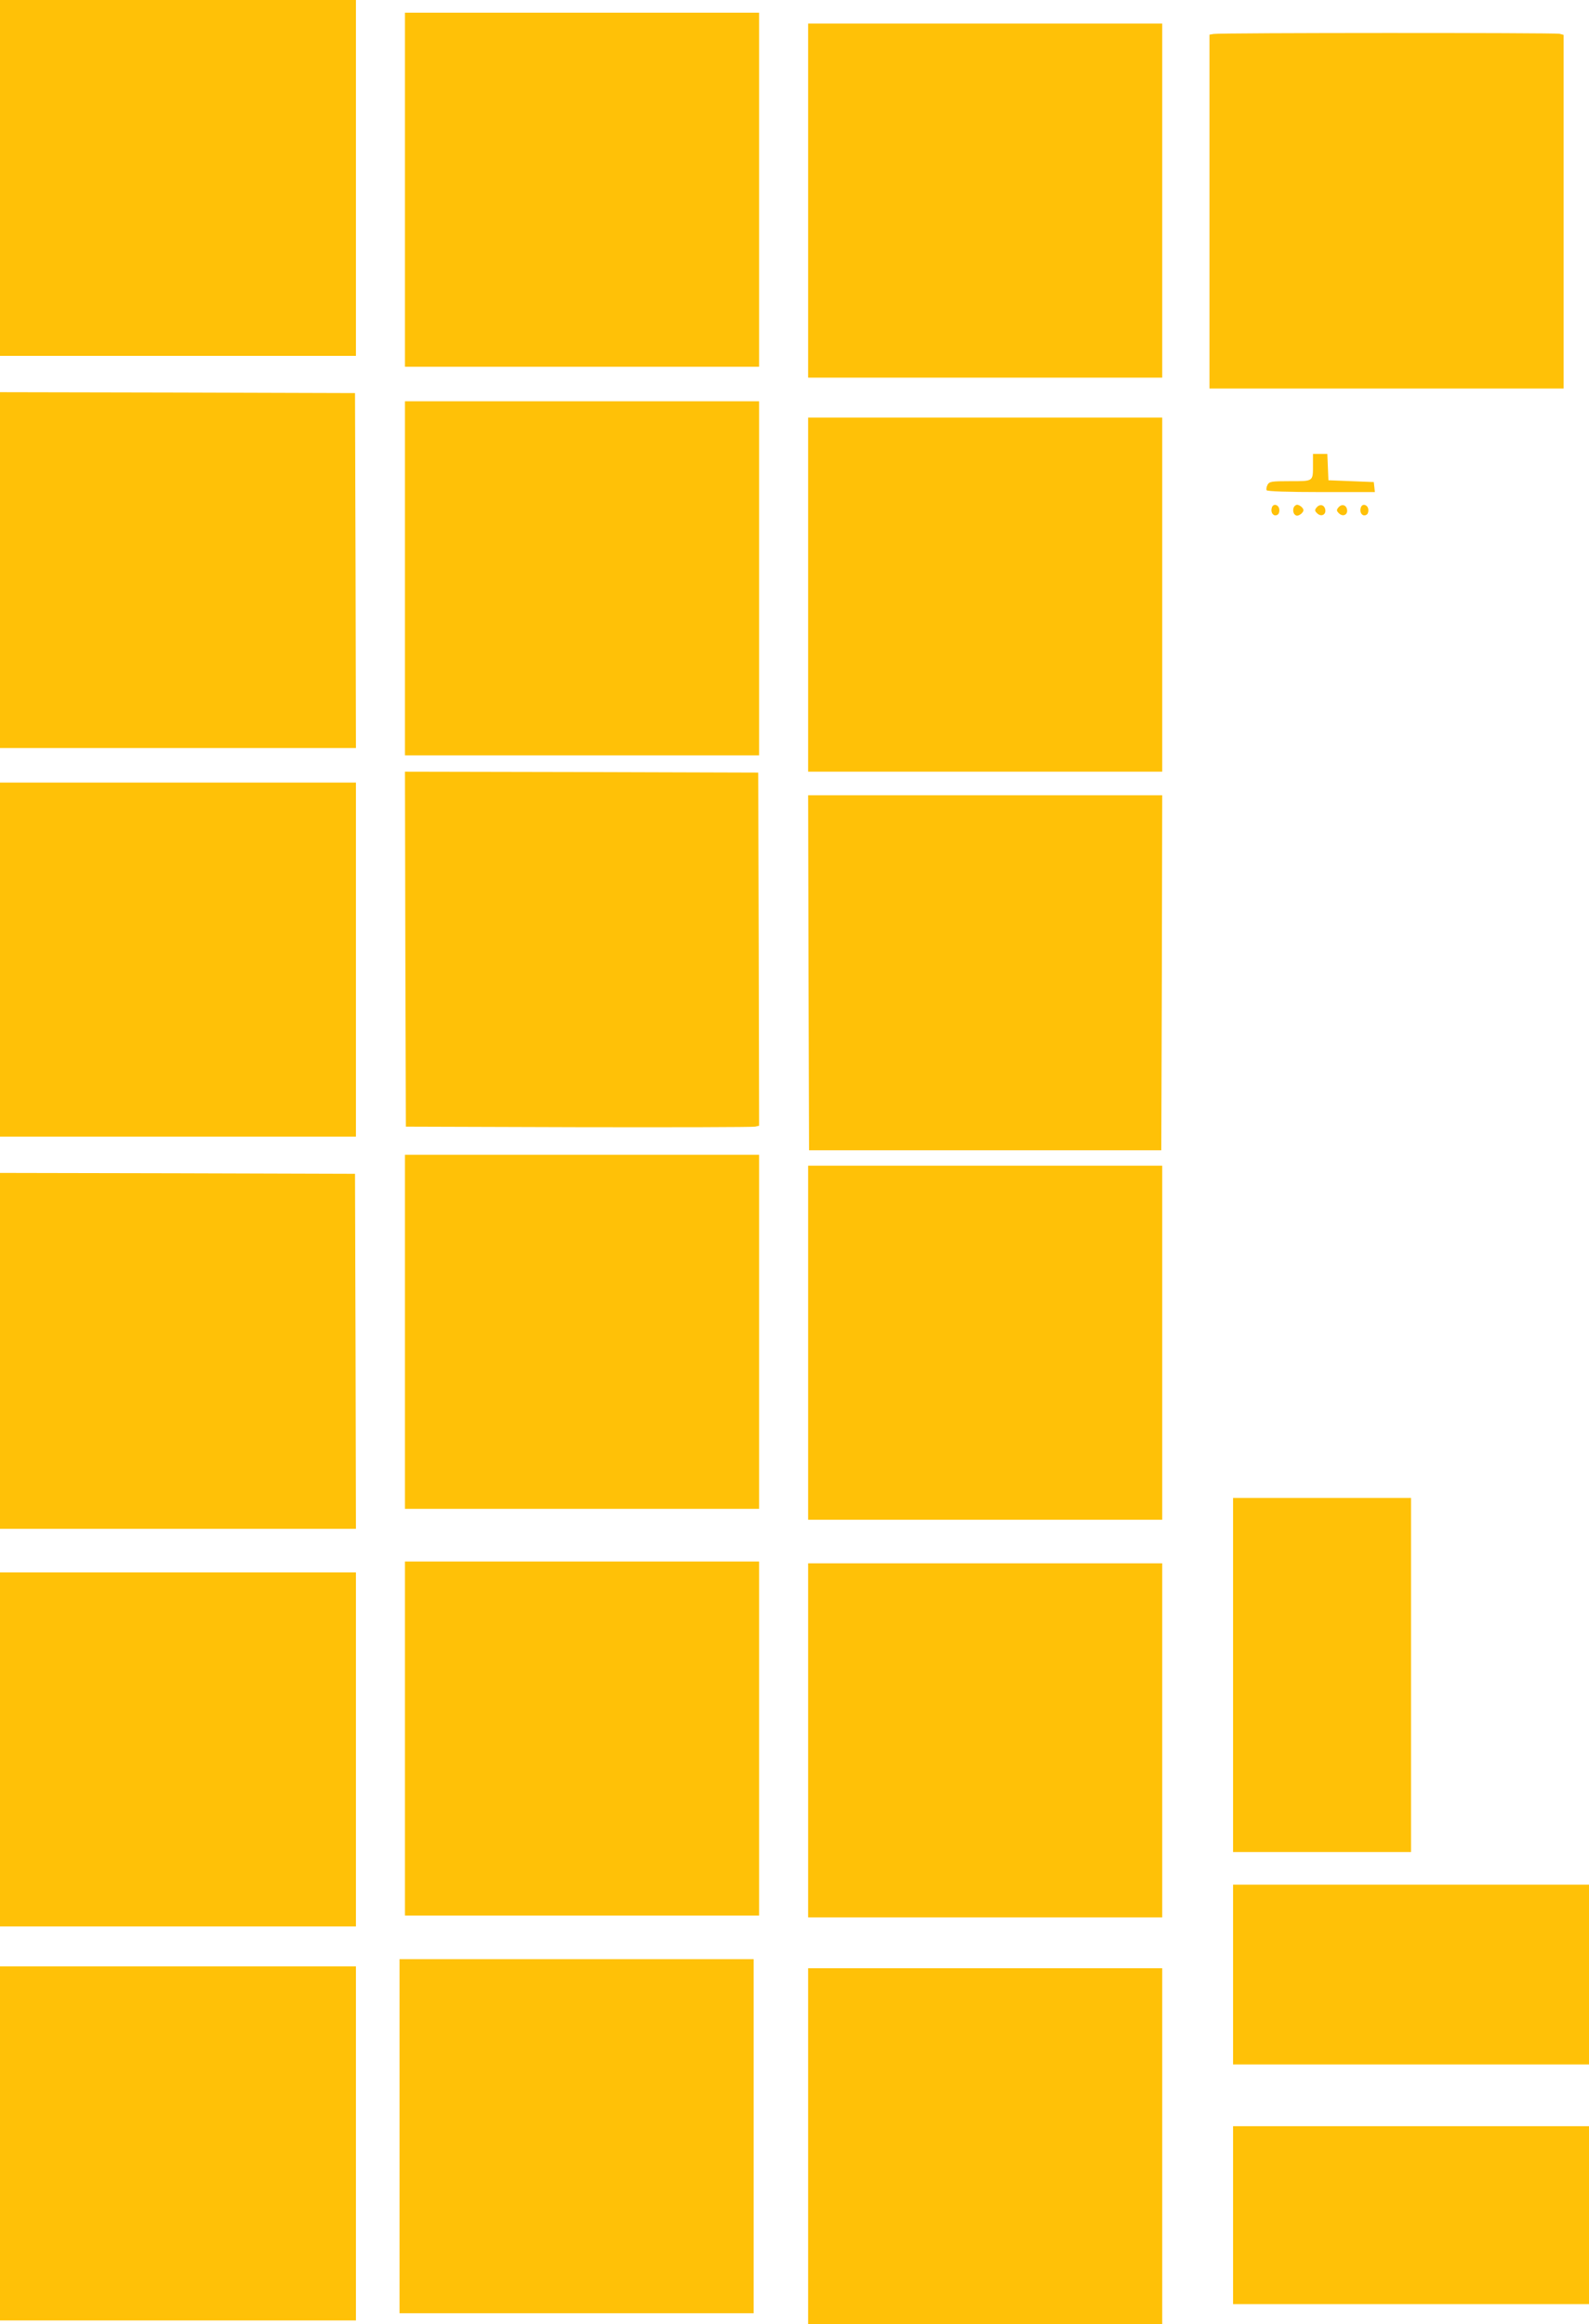
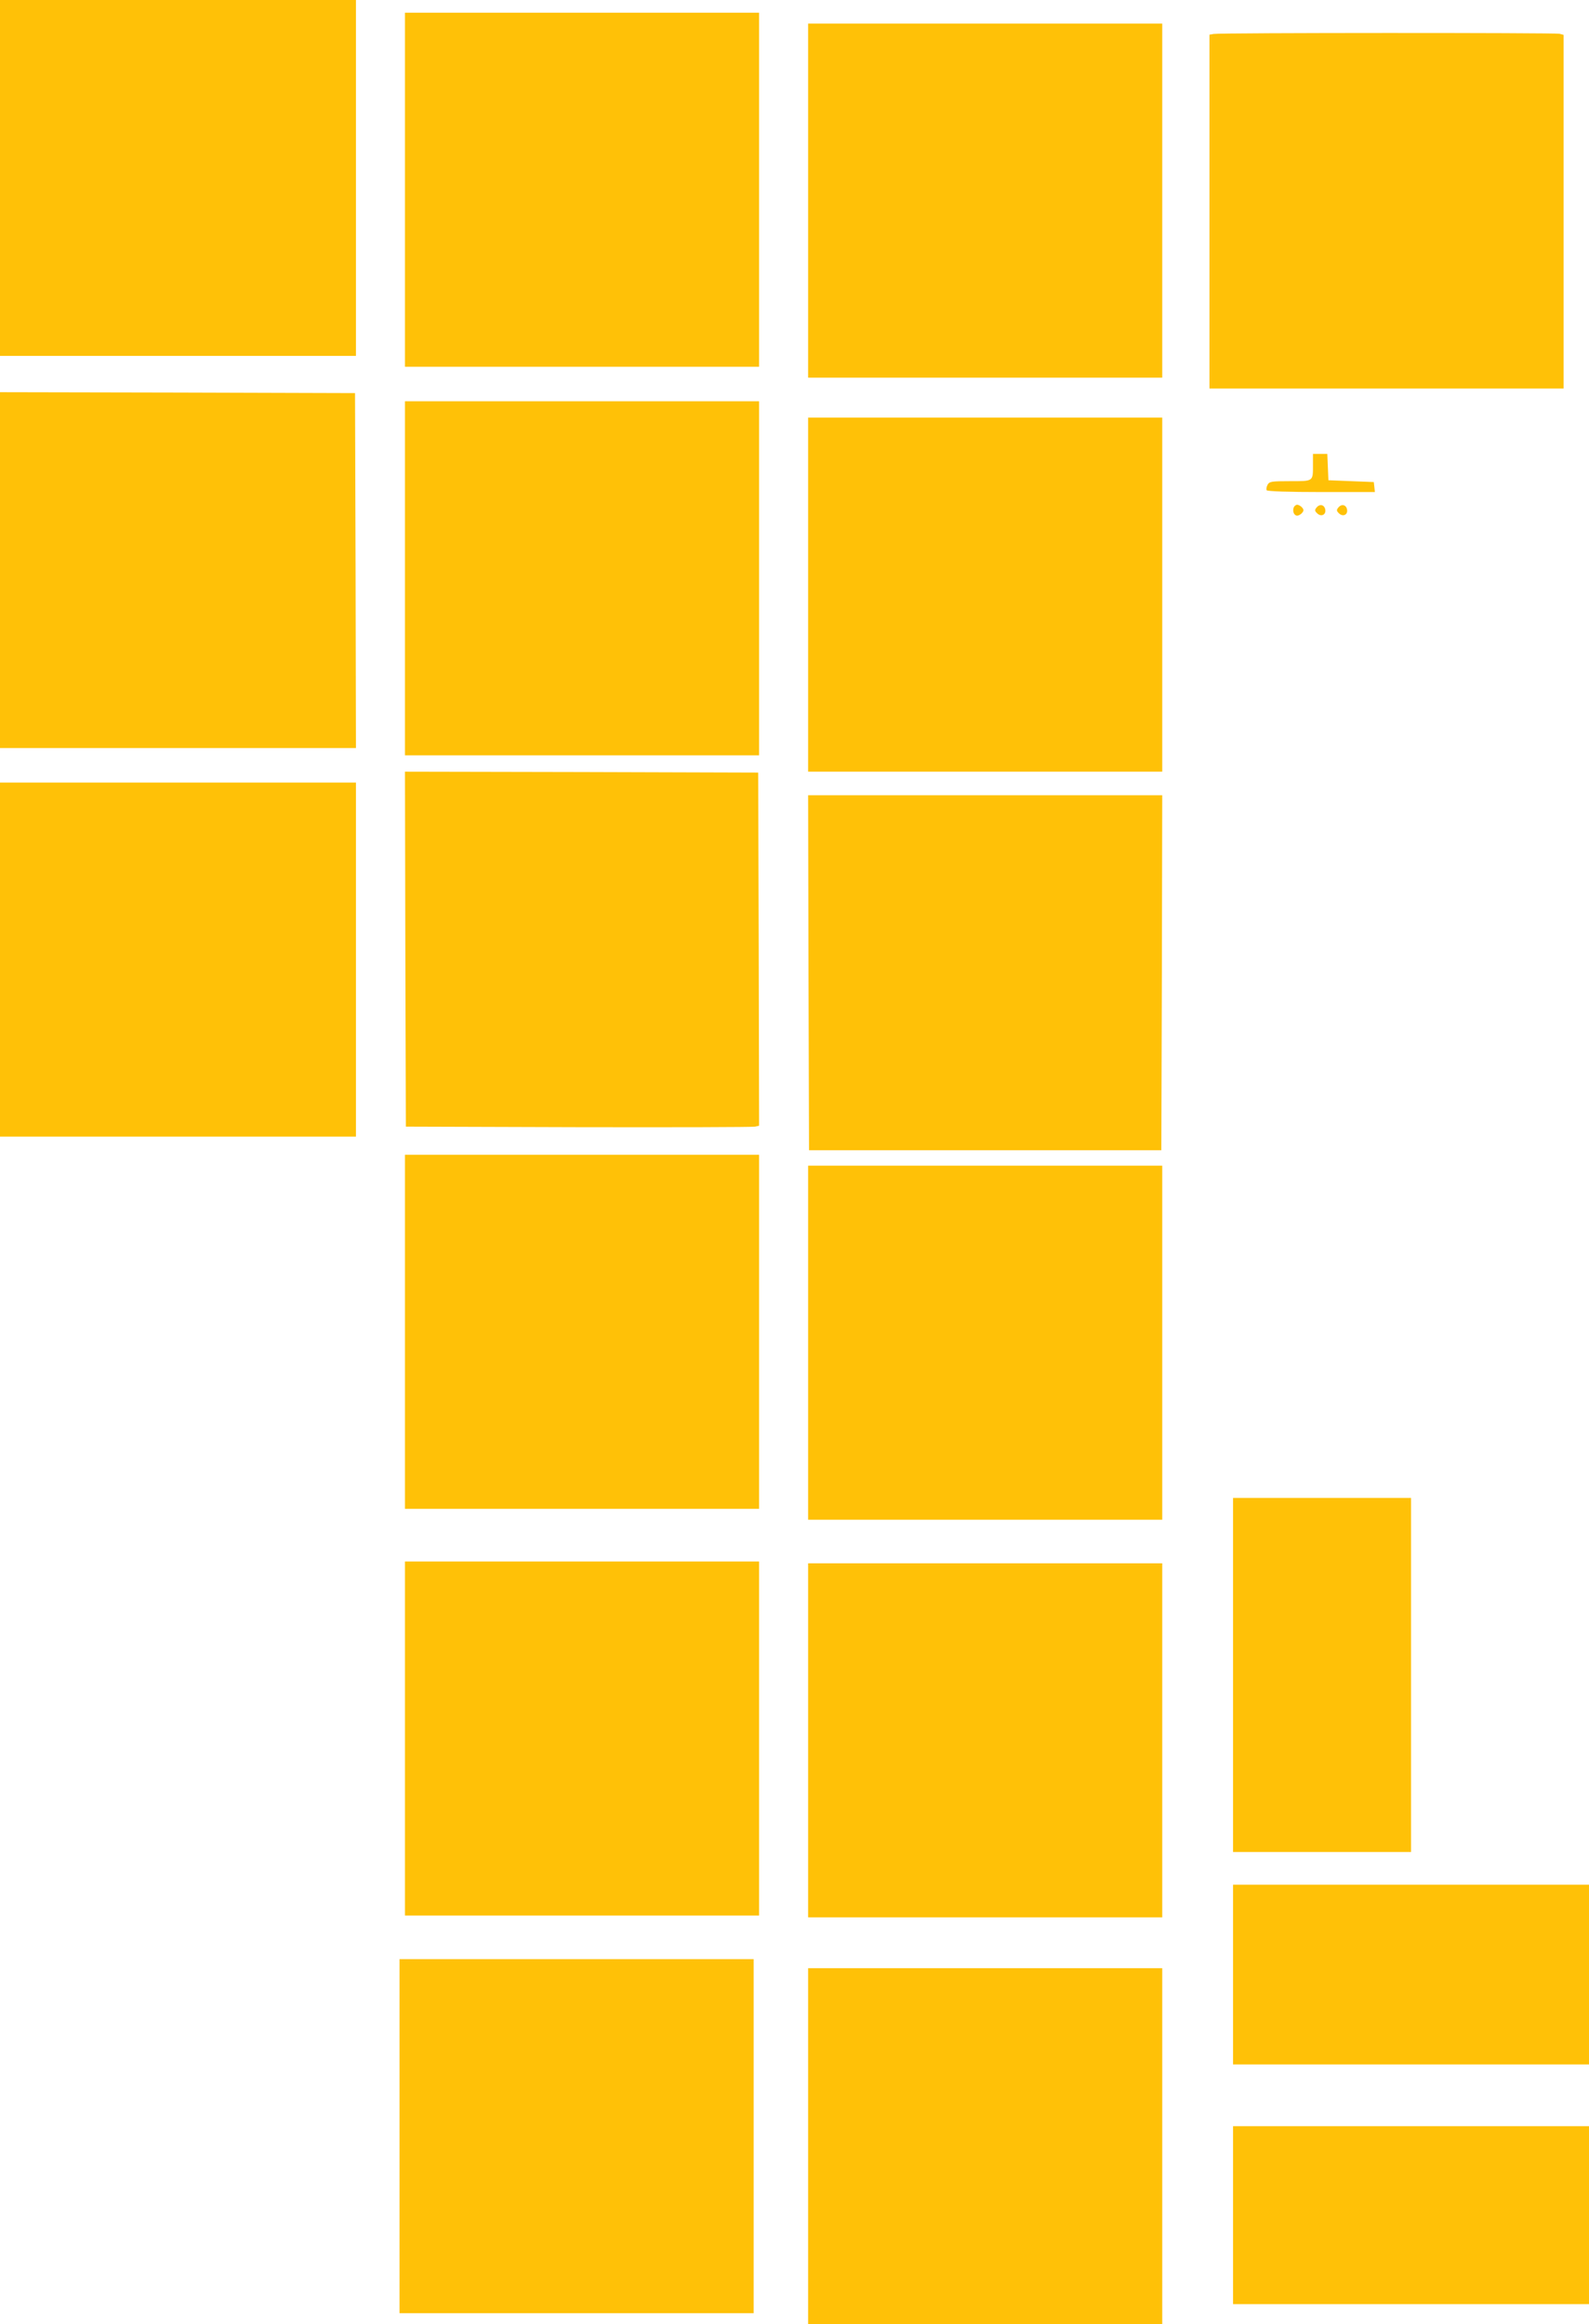
<svg xmlns="http://www.w3.org/2000/svg" version="1.0" width="875pt" height="1280pt" viewBox="0 0 875 1280" preserveAspectRatio="xMidYMid meet">
  <g transform="translate(0,1280) scale(0.1,-0.1)" fill="#ffc107" stroke="none">
    <path d="M0 11820 l0 -980 980 0 980 0 0 980 0 980 -980 0 -980 0 0 -980z" />
    <path d="M2230 11755 l0 -975 975 0 975 0 0 975 0 975 -975 0 -975 0 0 -975z" />
    <path d="M4450 11695 l0 -975 975 0 975 0 0 975 0 975 -975 0 -975 0 0 -975z" />
    <path d="M6683 12613 l-23 -4 0 -975 0 -974 975 0 975 0 0 974 0 974 -22 6 c-26 6 -1870 6 -1905 -1z" />
    <path d="M0 9660 l0 -980 980 0 980 0 -2 978 -3 977 -977 3 -978 2 0 -980z" />
    <path d="M2230 9615 l0 -975 975 0 975 0 0 975 0 975 -975 0 -975 0 0 -975z" />
    <path d="M4450 9525 l0 -975 975 0 975 0 0 975 0 975 -975 0 -975 0 0 -975z" />
    <path d="M7230 10241 c0 -94 4 -91 -126 -91 -103 0 -114 -2 -124 -20 -6 -11 -8 -25 -5 -30 4 -6 119 -10 301 -10 l295 0 -3 28 -3 27 -125 5 -125 5 -3 73 -3 72 -39 0 -40 0 0 -59z" />
-     <path d="M7004 10006 c-9 -24 4 -48 23 -44 12 2 18 12 18 28 0 29 -32 41 -41 16z" />
    <path d="M7124 10005 c-8 -21 2 -45 19 -45 8 0 20 7 27 15 10 12 10 18 0 30 -7 8 -19 15 -27 15 -7 0 -16 -7 -19 -15z" />
    <path d="M7250 10005 c-11 -13 -11 -19 3 -32 21 -21 49 -9 45 19 -4 28 -30 35 -48 13z" />
    <path d="M7370 10005 c-11 -13 -11 -19 3 -32 21 -21 49 -9 45 19 -4 28 -30 35 -48 13z" />
-     <path d="M7494 10006 c-9 -24 4 -48 23 -44 12 2 18 12 18 28 0 29 -32 41 -41 16z" />
    <path d="M2232 7573 l3 -978 950 -3 c523 -1 960 0 973 3 l22 5 -2 973 -3 972 -973 3 -972 2 2 -977z" />
    <path d="M0 7515 l0 -975 980 0 980 0 0 975 0 975 -980 0 -980 0 0 -975z" />
    <path d="M4452 7443 l3 -978 970 0 970 0 3 978 2 977 -975 0 -975 0 2 -977z" />
    <path d="M2230 5465 l0 -975 975 0 975 0 0 975 0 975 -975 0 -975 0 0 -975z" />
    <path d="M4450 5405 l0 -975 975 0 975 0 0 975 0 975 -975 0 -975 0 0 -975z" />
-     <path d="M0 5360 l0 -980 980 0 980 0 -2 978 -3 977 -977 3 -978 2 0 -980z" />
    <path d="M6790 3575 l0 -975 490 0 490 0 0 975 0 975 -490 0 -490 0 0 -975z" />
    <path d="M2230 3225 l0 -975 975 0 975 0 0 975 0 975 -975 0 -975 0 0 -975z" />
    <path d="M4450 3215 l0 -975 975 0 975 0 0 975 0 975 -975 0 -975 0 0 -975z" />
-     <path d="M0 3165 l0 -975 980 0 980 0 0 975 0 975 -980 0 -980 0 0 -975z" />
    <path d="M6790 1925 l0 -495 980 0 980 0 0 495 0 495 -980 0 -980 0 0 -495z" />
    <path d="M2200 1035 l0 -975 975 0 975 0 0 975 0 975 -975 0 -975 0 0 -975z" />
-     <path d="M0 995 l0 -975 980 0 980 0 0 975 0 975 -980 0 -980 0 0 -975z" />
    <path d="M4450 980 l0 -980 975 0 975 0 0 980 0 980 -975 0 -975 0 0 -980z" />
    <path d="M6790 600 l0 -490 980 0 980 0 0 490 0 490 -980 0 -980 0 0 -490z" />
  </g>
</svg>